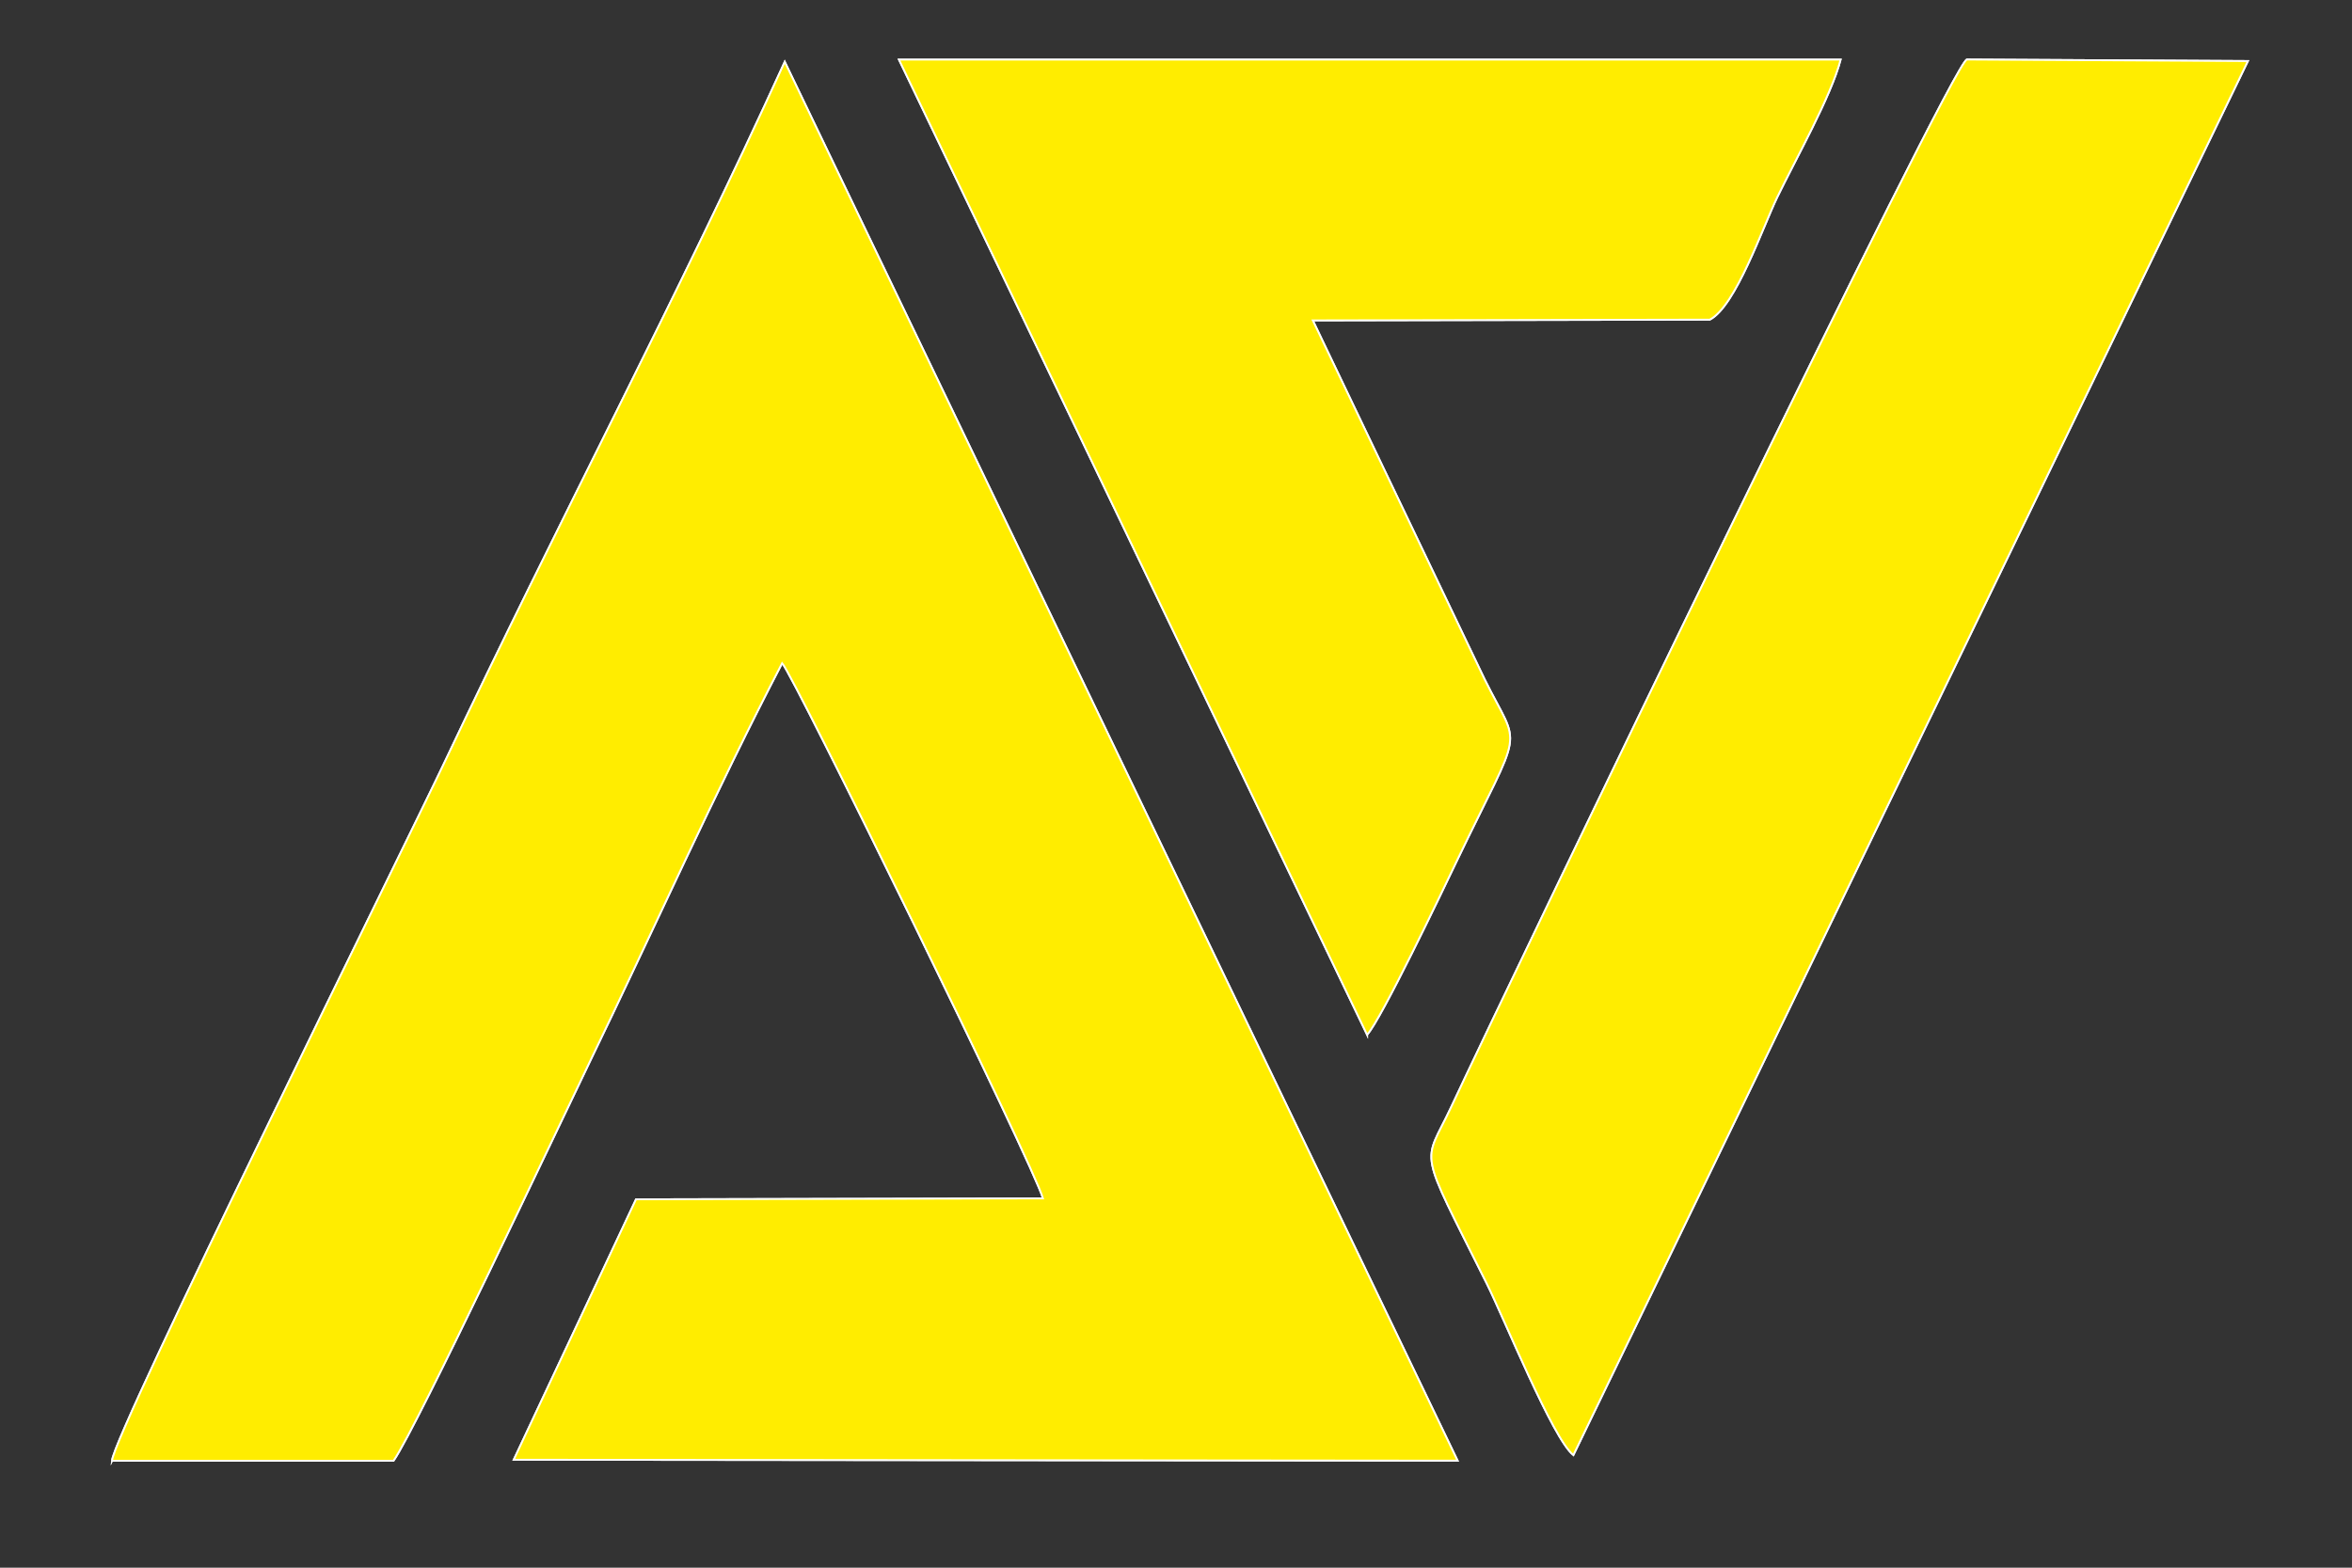
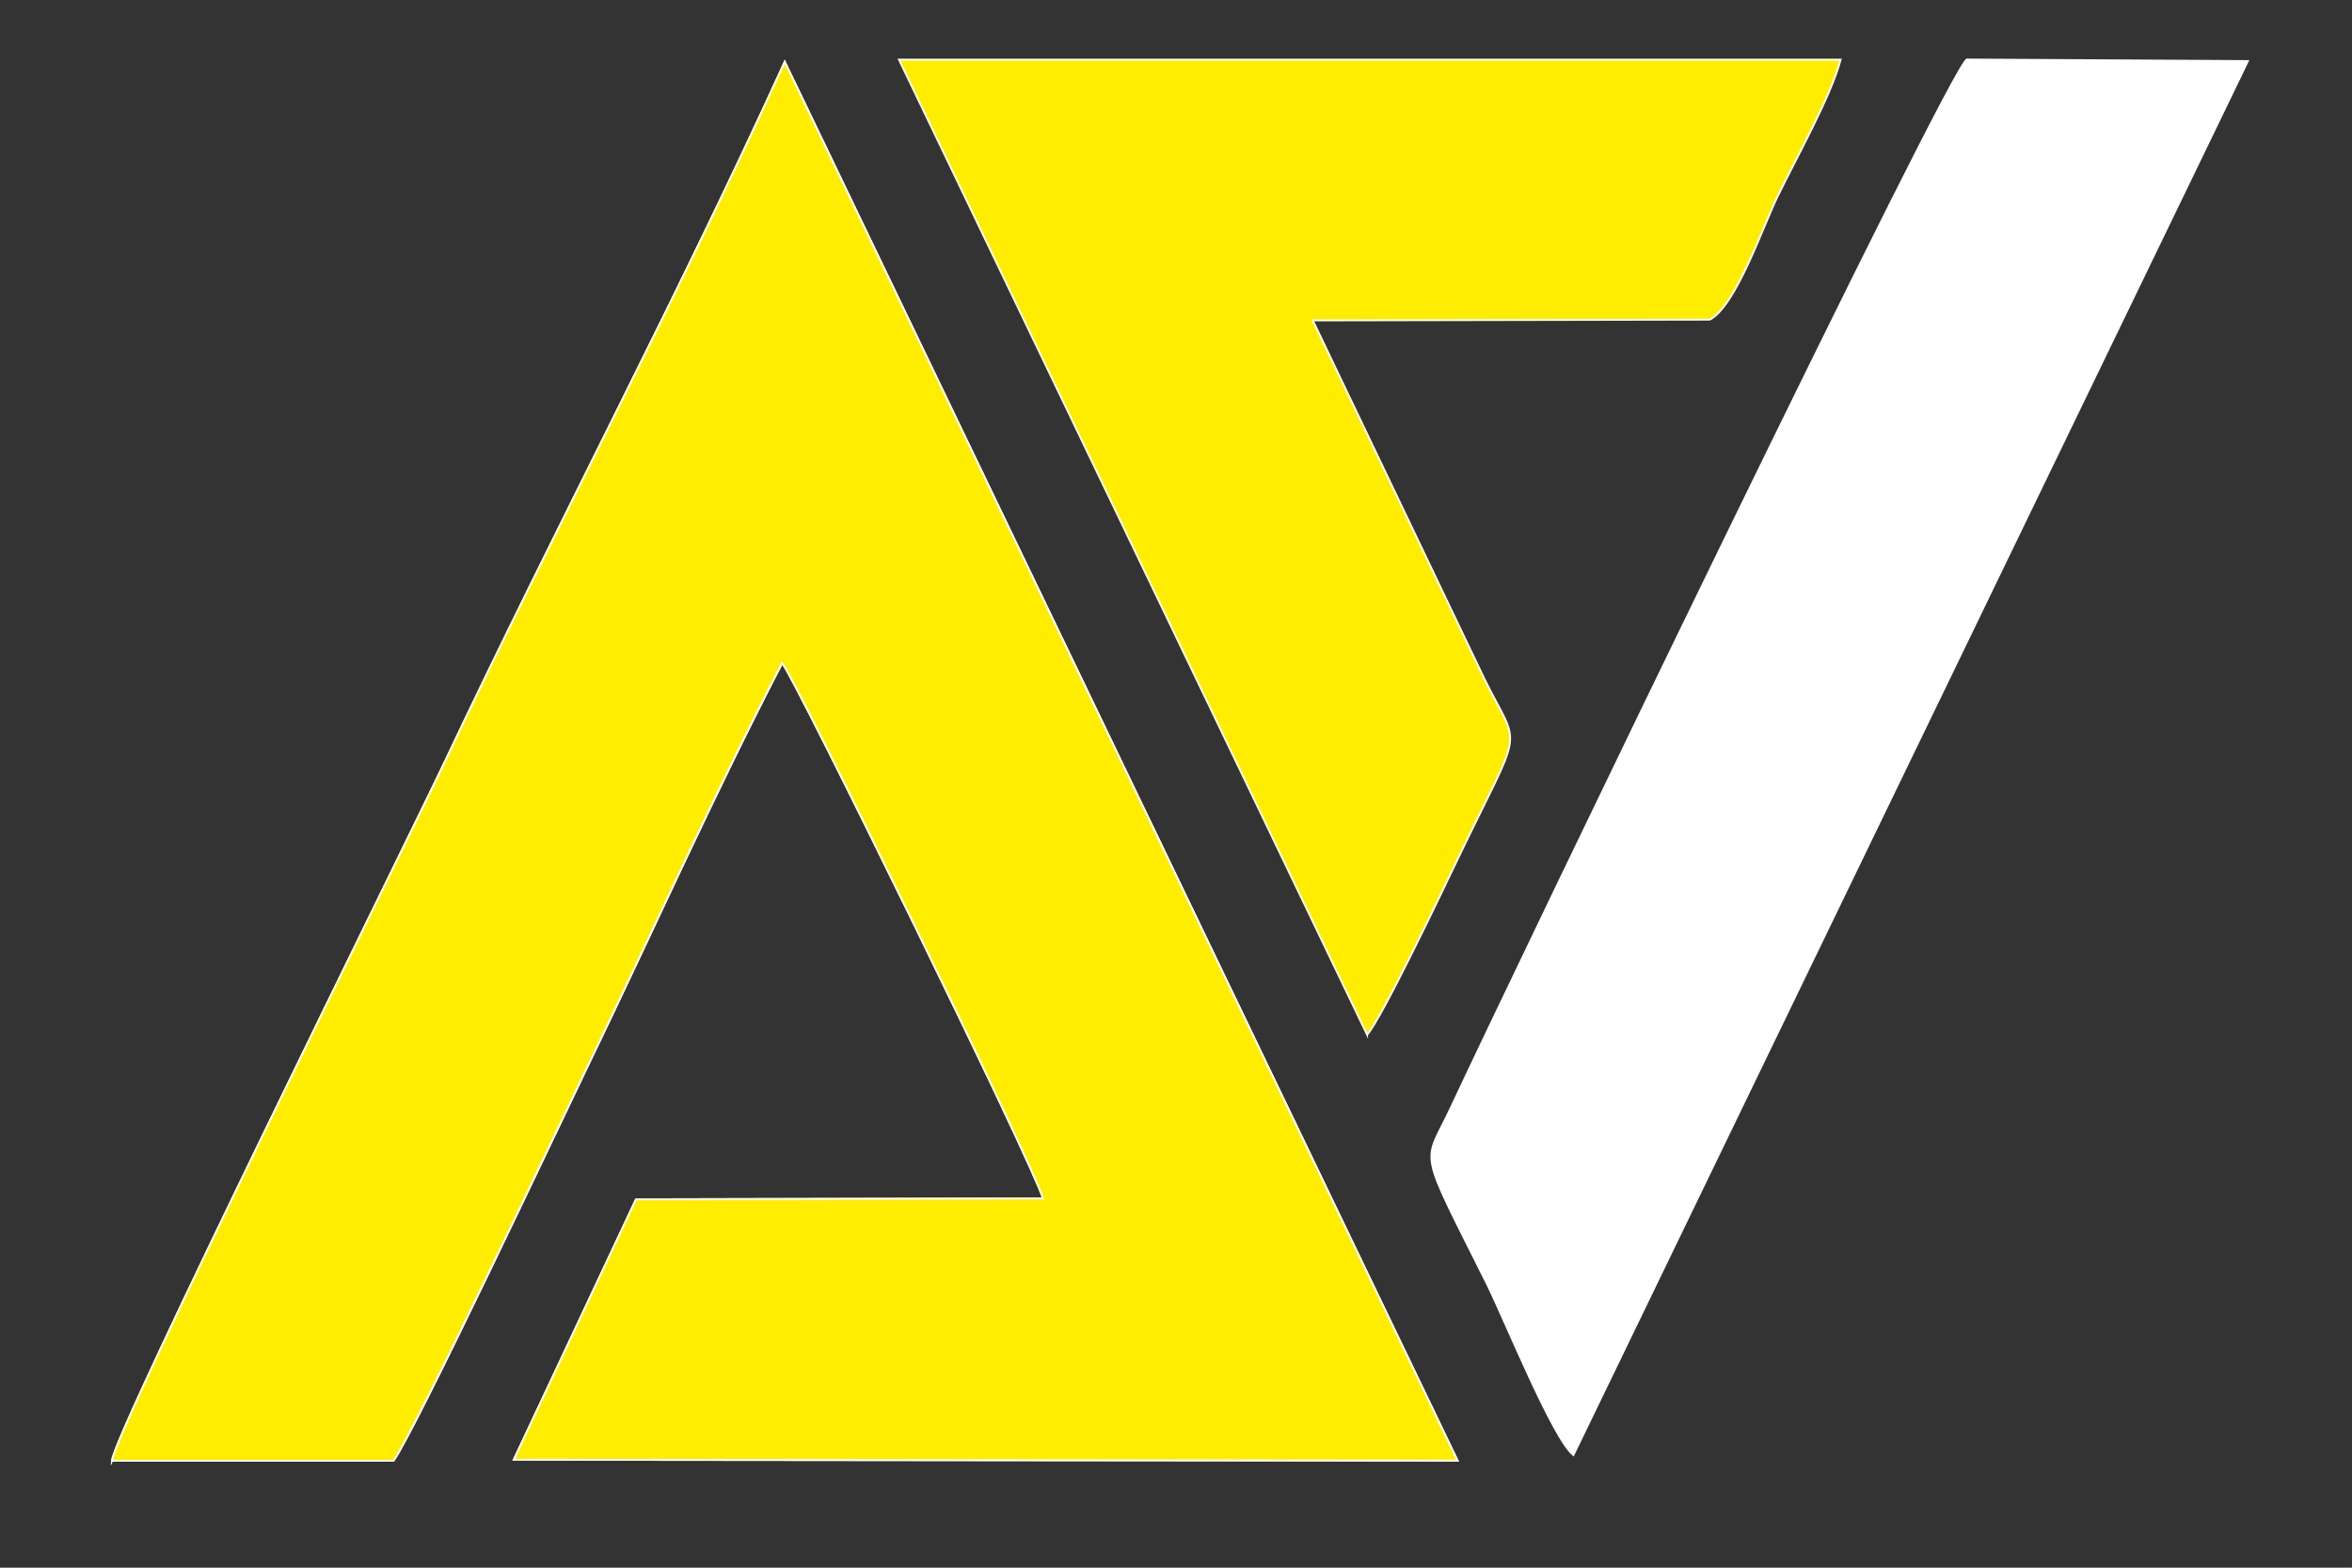
<svg xmlns="http://www.w3.org/2000/svg" xml:space="preserve" width="254mm" height="169.333mm" style="shape-rendering:geometricPrecision; text-rendering:geometricPrecision; image-rendering:optimizeQuality; fill-rule:evenodd; clip-rule:evenodd" viewBox="0 0 25400 16933.32">
  <rect x="0" y="0" width="25400" height="16933.32" fill="#333333" stroke="none" />
  <defs>
    <style type="text/css">  .str0 {stroke:#FEFEFE;stroke-width:19.98;stroke-miterlimit:22.926} .fil1 {fill:#FFED00} .fil0 {fill:white}  </style>
  </defs>
  <g id="Слой_x0020_1">
    <path class="fil0 str0" d="M16991.42 15716.99l7284.35 -15057.53 -3035.25 -16.72c-166.21,59.33 -4879.4,9839.2 -5570.12,11318.02 -299.09,640.19 -371.95,384.51 384.61,1901.09 190.13,381.36 714.84,1678.85 936.41,1855.14z" />
    <path class="fil1 str0" d="M14763.76 11176.81c154.32,-169.67 807.87,-1541.91 963.78,-1867.19 734.72,-1533.01 696.85,-1179.73 305.72,-1971.1l-1855.82 -3877.55 4287.36 -8.39c279.52,-144.85 570.1,-995.54 727.41,-1321.13 197.44,-408.63 580.46,-1086.2 685.27,-1487.51l-10169.22 0 5055.5 10532.87z" />
    <path class="fil0 str0" d="M1209.45 15778.48l3040.39 0c254.6,-367.11 1782.56,-3613.25 2112.5,-4295.47 690.61,-1427.8 1359.77,-2927.87 2084.4,-4320.88 123.6,131.89 2724.9,5443.96 2816.66,5782.3l-4395.04 9.98 -1320.23 2812.89 10192.85 9.99 -7266.16 -15109.82c-1146.81,2519.34 -2482.75,5047.09 -3663.18,7543.88 -414.87,877.59 -3580.43,7265.96 -3602.19,7567.13z" />
    <path class="fil1 str0" d="M1209.45 15778.48c21.76,-301.17 3187.32,-6689.54 3602.19,-7567.13 1180.43,-2496.79 2516.37,-5024.54 3663.18,-7543.88l7266.16 15109.82 -10192.85 -9.99 1320.23 -2812.89 4395.04 -9.98c-91.76,-338.34 -2693.06,-5650.41 -2816.66,-5782.3 -724.63,1393.01 -1393.79,2893.08 -2084.4,4320.88 -329.94,682.22 -1857.9,3928.36 -2112.5,4295.47l-3040.39 0z" />
-     <path class="fil1 str0" d="M16991.42 15716.99c-221.57,-176.29 -746.28,-1473.78 -936.41,-1855.14 -756.56,-1516.58 -683.7,-1260.9 -384.61,-1901.09 690.72,-1478.82 5403.91,-11258.69 5570.12,-11318.02l3035.25 16.72 -7284.35 15057.53z" />
-     <path class="fil1 str0" d="M14763.76 11176.81l-5055.5 -10532.87 10169.22 0c-104.81,401.31 -487.83,1078.88 -685.27,1487.51 -157.31,325.59 -447.89,1176.28 -727.41,1321.13l-4287.36 8.39 1855.82 3877.55c391.13,791.37 429,438.09 -305.72,1971.1 -155.91,325.28 -809.46,1697.52 -963.78,1867.19z" />
  </g>
</svg>